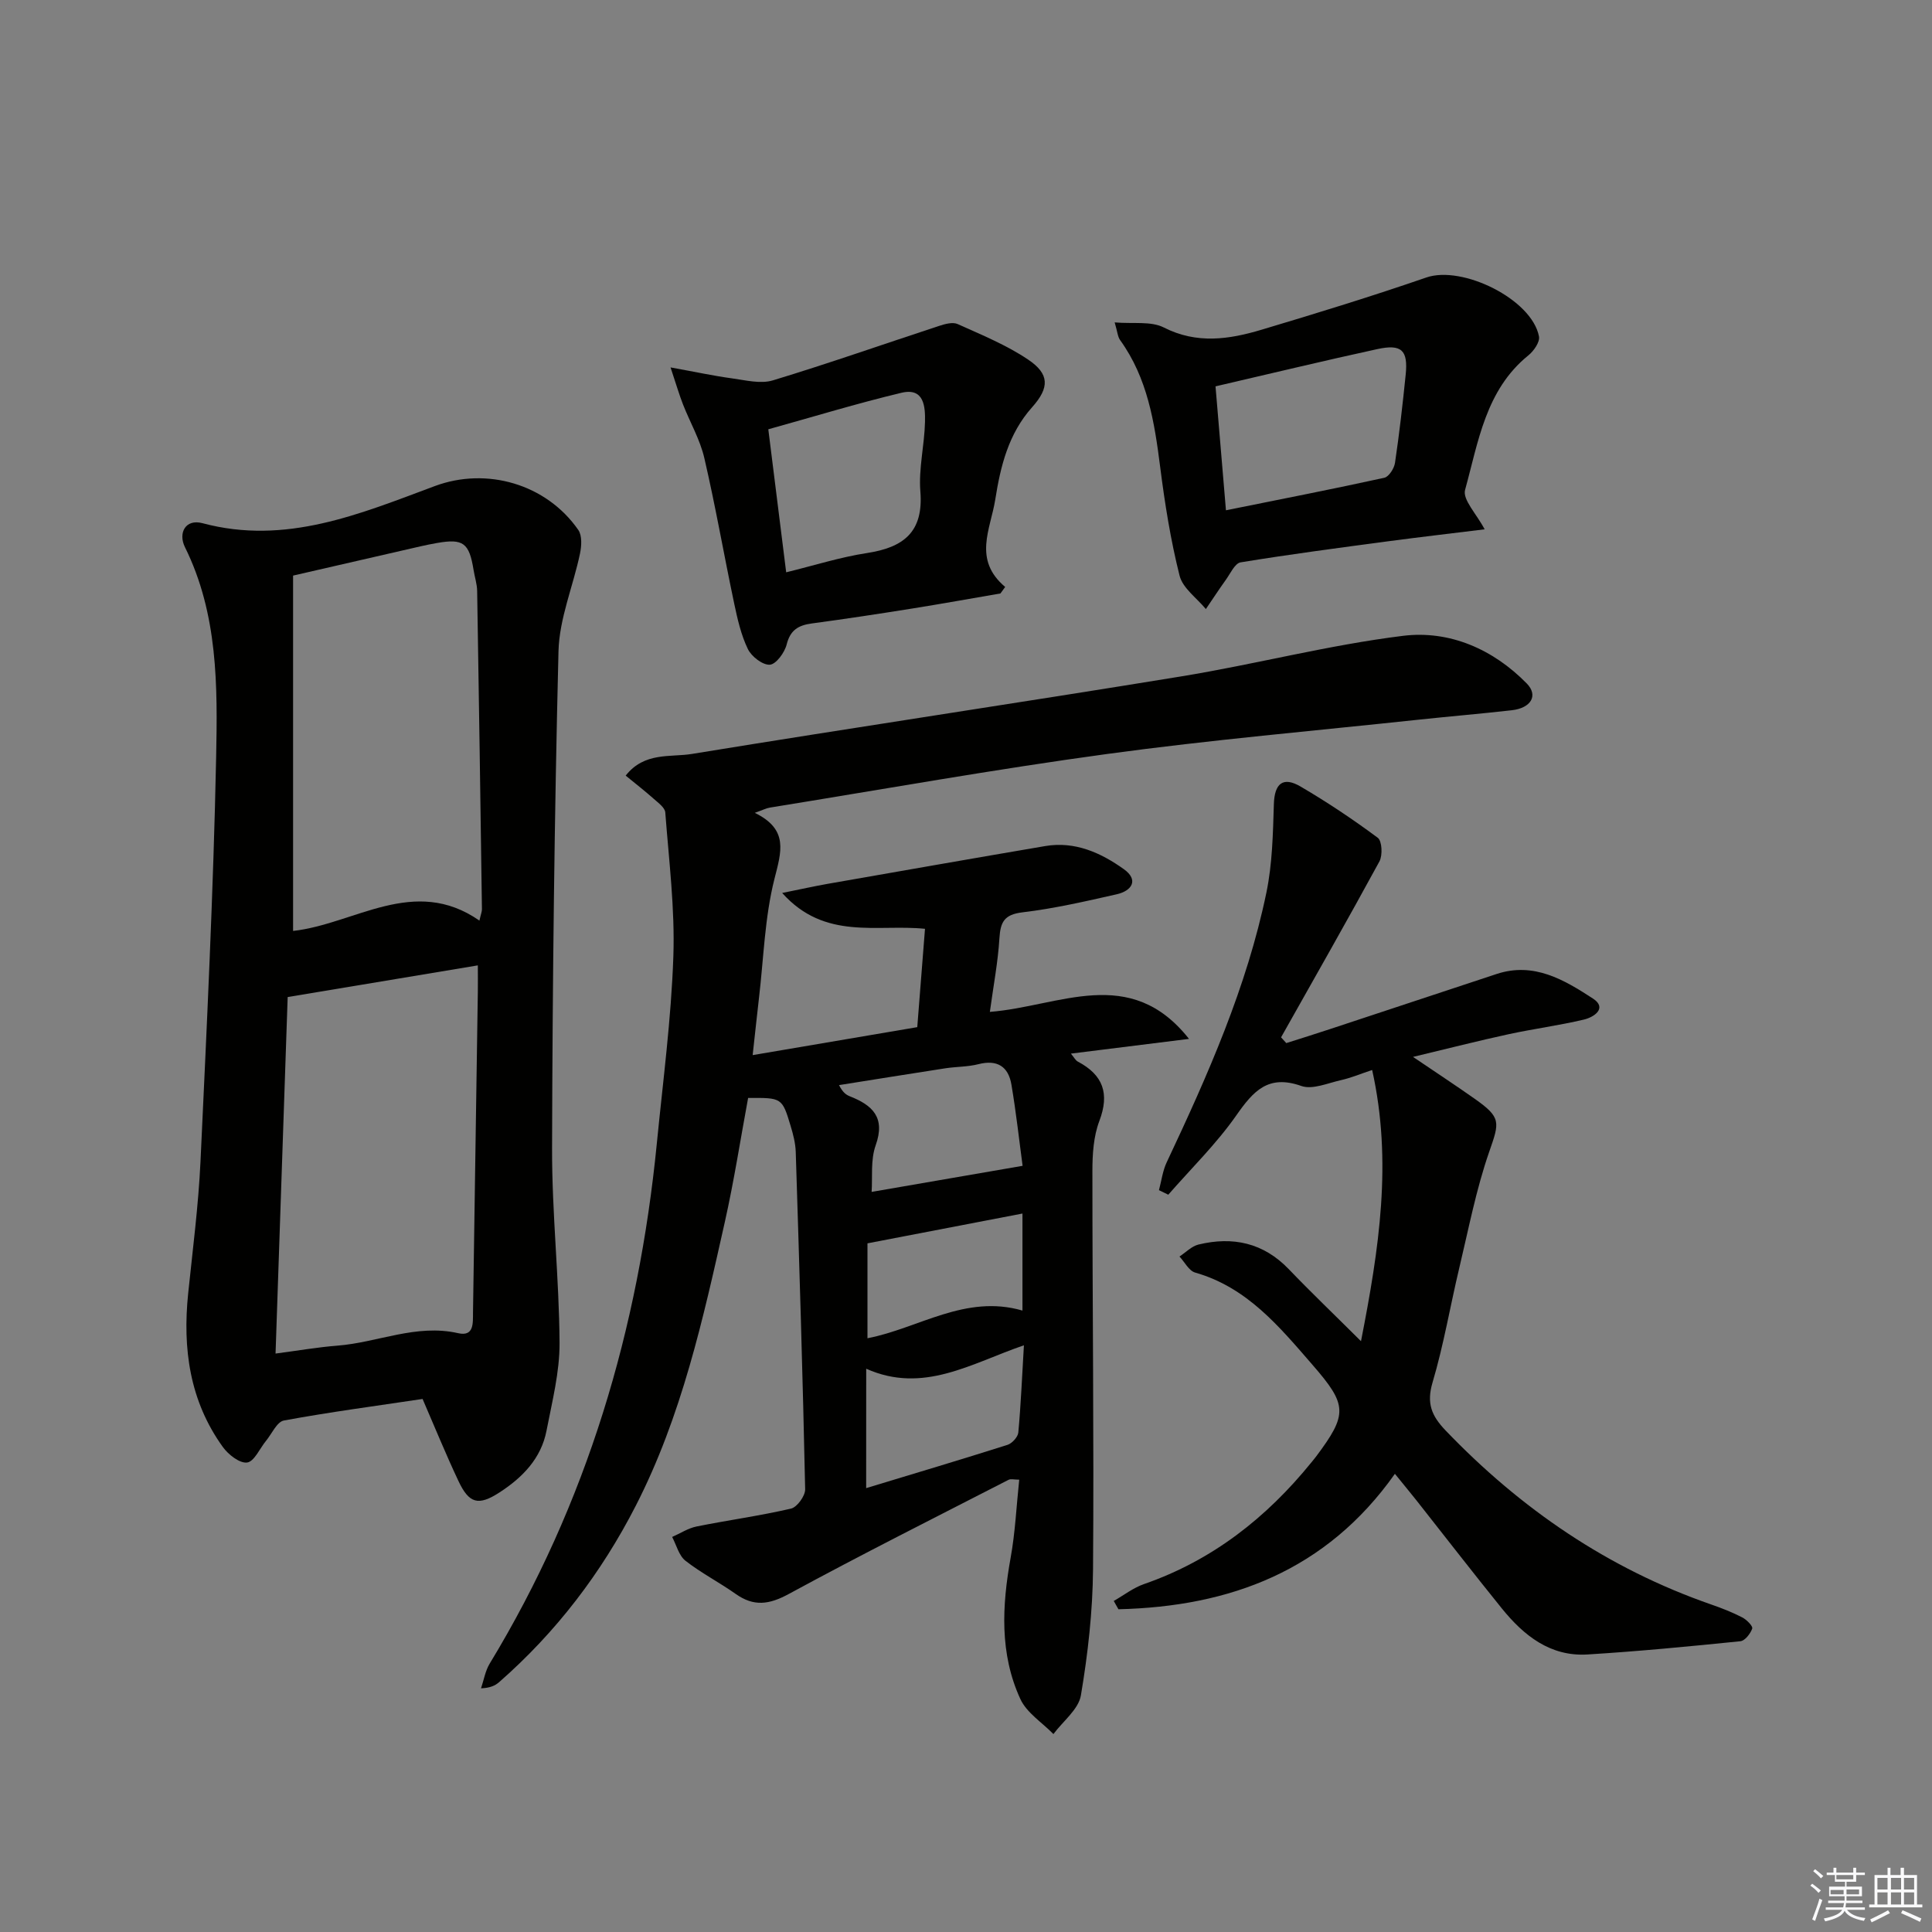
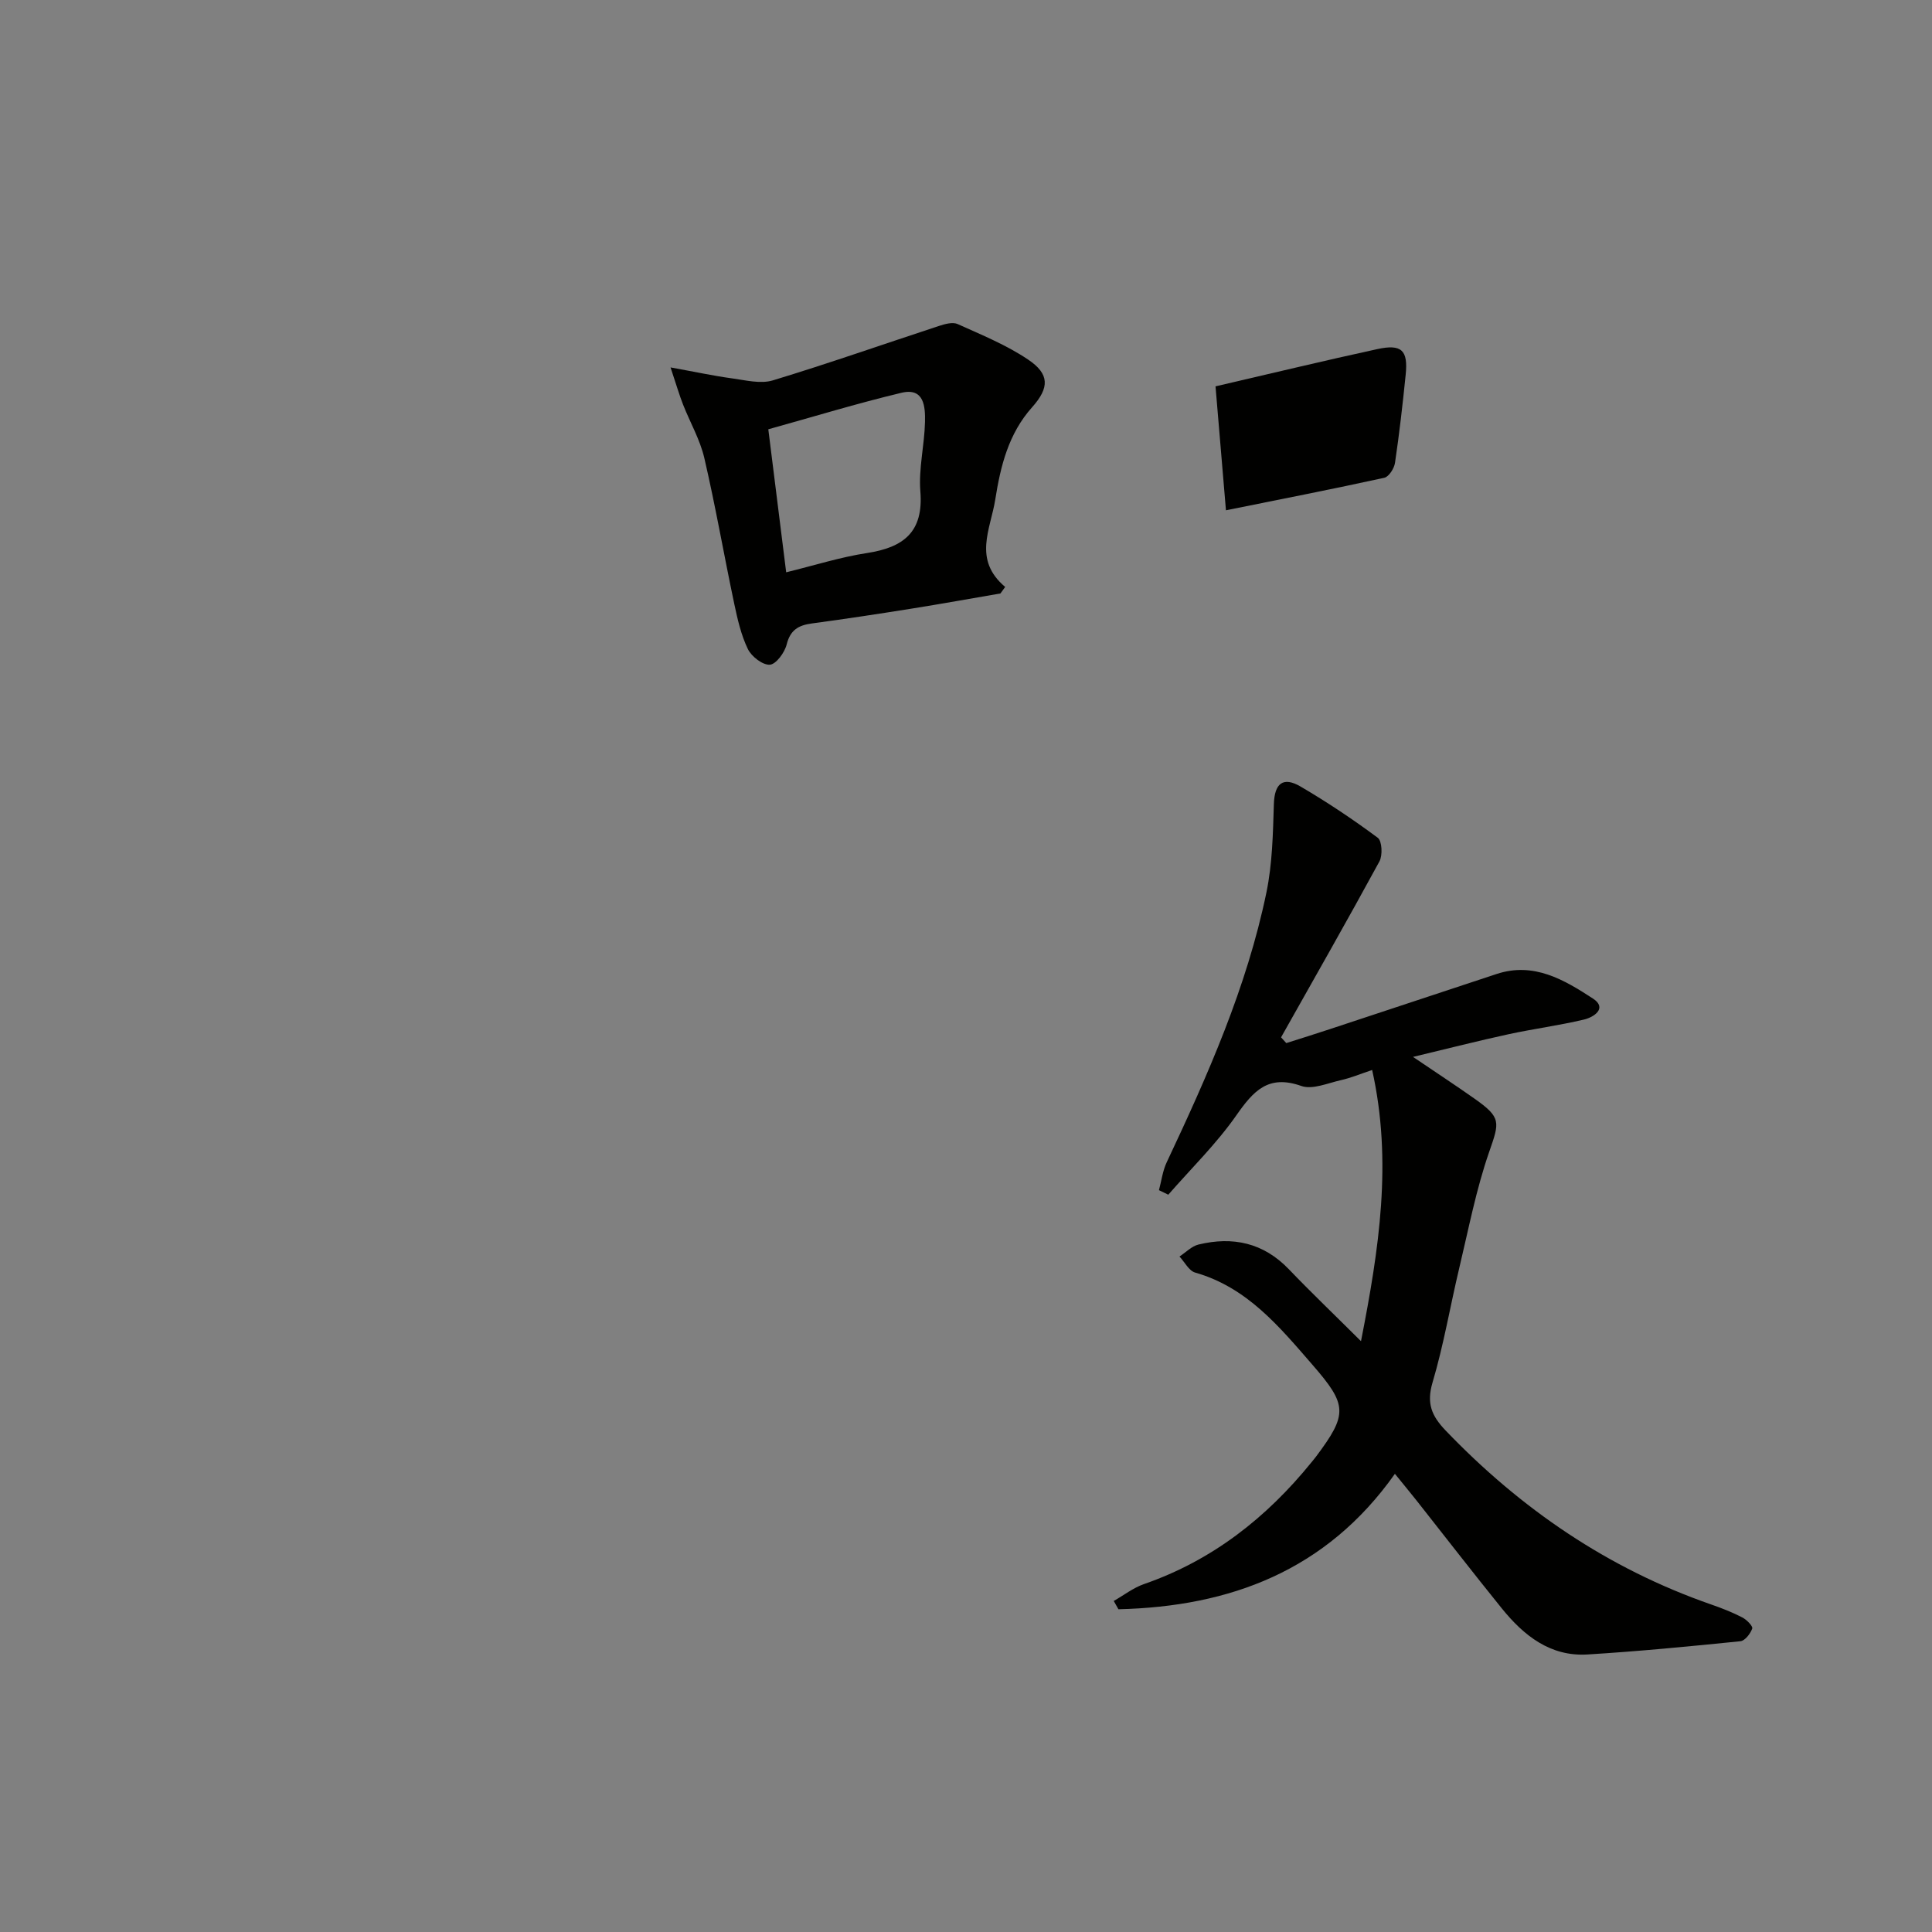
<svg xmlns="http://www.w3.org/2000/svg" enable-background="new 0 0 400 400" viewBox="0 0 400 400">
  <rect x="0" y="0" width="400" height="400" fill="#808080" stroke="none" />
  <g fill="#010100">
-     <path d="m204.94 209.5c14.45-1.13 28.99-9.9 41.23 5.59-7.97.99-15.95 1.99-24.45 3.05.67.8.95 1.4 1.43 1.65 5.24 2.77 6.62 6.61 4.45 12.32-1.2 3.17-1.43 6.86-1.43 10.32-.01 27.49.34 54.99.13 82.48-.07 8.72-1.06 17.49-2.51 26.09-.49 2.91-3.72 5.36-5.69 8.02-2.34-2.4-5.54-4.4-6.85-7.26-4.32-9.39-3.8-19.31-2-29.3.94-5.2 1.18-10.53 1.77-16.11-1.04 0-1.74-.21-2.21.03-15.21 7.81-30.49 15.48-45.51 23.64-4.05 2.2-7.22 2.65-10.98-.01-3.39-2.4-7.14-4.32-10.4-6.87-1.37-1.08-1.87-3.25-2.76-4.93 1.69-.74 3.31-1.82 5.07-2.17 6.5-1.31 13.09-2.2 19.54-3.7 1.26-.29 2.96-2.64 2.93-4-.49-23.29-1.21-46.57-1.95-69.85-.06-1.8-.53-3.63-1.06-5.38-1.76-5.85-1.81-5.84-8.8-5.79-1.58 8.51-2.91 17.16-4.82 25.67-4.5 20.1-8.95 40.24-18.45 58.78-7.14 13.93-16.48 26.16-28.27 36.49-.83.73-1.87 1.21-3.76 1.29.58-1.71.88-3.6 1.79-5.11 20.14-33.15 30.83-69.32 34.61-107.71 1.27-12.9 2.98-25.78 3.42-38.71.34-9.91-.92-19.88-1.67-29.81-.07-.99-1.43-1.97-2.34-2.78-1.82-1.62-3.74-3.11-5.86-4.85 3.88-4.93 9.23-3.76 13.68-4.48 33.73-5.51 67.54-10.54 101.28-16.05 15.39-2.51 30.56-6.51 46-8.41 9.59-1.18 18.63 2.75 25.6 9.87 2.44 2.49.88 5.09-3.11 5.54-6.44.73-12.9 1.27-19.35 1.96-21.48 2.3-43.01 4.17-64.4 7.09-23.34 3.18-46.55 7.34-69.82 11.1-.77.12-1.49.51-3.15 1.09 7.08 3.46 5.49 8.05 4.06 13.72-2.01 7.96-2.22 16.38-3.19 24.6-.42 3.62-.8 7.25-1.31 11.84 11.42-1.94 22.4-3.8 34.08-5.79.52-6.62 1.05-13.31 1.6-20.36-9.9-1.02-20.71 2.48-29.57-7.42 3.83-.77 6.59-1.39 9.36-1.88 15.03-2.63 30.05-5.27 45.09-7.83 6.16-1.05 11.53 1.38 16.3 4.79 3.1 2.21 1.68 4.47-1.48 5.19-6.46 1.46-12.95 2.96-19.52 3.74-3.77.45-4.56 2-4.77 5.36-.3 4.93-1.24 9.81-1.98 15.25zm6.78 31.87c-.69-5.1-1.33-11-2.32-16.84-.63-3.69-2.91-5.2-6.8-4.21-2.22.57-4.59.51-6.88.86-7.34 1.13-14.68 2.32-22.01 3.48.78 1.52 1.46 2 2.2 2.3 4.71 1.85 7.46 4.36 5.39 10.16-1.09 3.06-.63 6.67-.84 9.65 10.34-1.78 20.32-3.51 31.26-5.4zm-32.39 66.73c10-3.03 19.65-5.91 29.24-8.95.96-.3 2.17-1.62 2.26-2.56.53-5.74.77-11.52 1.16-18.06-10.91 3.73-20.82 10.13-32.65 4.85-.01 8.79-.01 16.51-.01 24.72zm.27-50.68v19.65c10.56-2.03 20.26-9.17 32.09-5.73 0-7.43 0-13.98 0-20.09-10.53 2.03-20.99 4.04-32.09 6.17z" />
-     <path d="m87.49 289.64c-9.76 1.46-19.28 2.72-28.71 4.46-1.45.27-2.5 2.75-3.71 4.22-1.3 1.58-2.43 4.28-3.91 4.48-1.54.2-3.89-1.64-5.02-3.21-6.88-9.54-8.36-20.38-7.18-31.81.94-9.09 2.12-18.17 2.55-27.29 1.3-27.91 2.67-55.82 3.24-83.74.3-14.71.39-29.64-6.46-43.47-1.44-2.92.1-5.9 3.63-4.96 17.26 4.62 32.63-1.93 48.12-7.69 10.68-3.97 23.04-.47 29.69 9.09.81 1.17.68 3.33.35 4.9-1.42 6.76-4.28 13.44-4.45 20.21-.85 34.29-1.24 68.59-1.33 102.88-.04 13.44 1.47 26.89 1.55 40.34.03 6.05-1.54 12.14-2.7 18.16-1.11 5.75-4.97 9.69-9.7 12.76-4.42 2.87-6.34 2.35-8.57-2.42-2.55-5.41-4.81-10.95-7.39-16.91zm-30.44-9.4c4.67-.61 8.73-1.32 12.82-1.64 8.34-.65 16.31-4.55 24.98-2.58 3.34.76 3.05-2.13 3.08-4.28.34-22.13.67-44.26 1-66.39.03-1.77 0-3.54 0-5.48-13.33 2.22-26.03 4.34-39.37 6.56-.81 23.9-1.65 48.58-2.51 73.81zm3.63-87.5c12.77-1.42 25.04-11.55 38.58-2.14.32-1.43.53-1.89.52-2.35-.31-21.96-.62-43.92-.99-65.88-.02-1.47-.52-2.93-.75-4.41-.9-5.56-2.15-6.49-7.55-5.54-1.14.2-2.28.43-3.42.69-8.65 1.98-17.31 3.97-26.39 6.06z" />
    <path d="m281.78 277.68c3.74-19.1 6.54-37.17 2.31-56.15-2.5.83-4.43 1.65-6.45 2.1-2.73.61-5.9 2.02-8.21 1.21-6.87-2.43-9.93 1.04-13.46 6.08-4.11 5.88-9.34 10.99-14.09 16.43-.64-.31-1.28-.62-1.93-.94.52-1.93.76-3.98 1.6-5.76 8.5-18.04 16.59-36.25 20.65-55.88 1.23-5.95 1.35-12.17 1.54-18.28.13-4.32 1.92-5.76 5.52-3.65 5.52 3.23 10.86 6.8 15.99 10.61.89.66 1.03 3.63.35 4.89-6.65 12.22-13.54 24.3-20.37 36.43.36.4.72.79 1.08 1.19 3.02-.96 6.05-1.9 9.06-2.9 11.49-3.79 22.98-7.59 34.47-11.4 7.72-2.56 14.02 1.21 19.95 5.07 3.06 2 .22 3.87-1.85 4.36-5.15 1.22-10.41 1.91-15.59 3.03-6.27 1.36-12.49 2.95-19.8 4.7 4.87 3.3 8.84 5.9 12.71 8.63 5.61 3.94 5.21 4.85 3.06 11.03-2.7 7.77-4.26 15.94-6.18 23.98-1.89 7.91-3.23 15.96-5.54 23.74-1.28 4.32-.24 6.9 2.7 9.97 15.58 16.25 33.64 28.6 54.98 36.02 2.2.76 4.38 1.62 6.44 2.68.9.46 2.23 1.81 2.06 2.3-.37 1.07-1.51 2.53-2.45 2.63-10.53 1.07-21.08 2.09-31.64 2.74-7.71.48-13.2-3.91-17.75-9.53-5.96-7.37-11.76-14.87-17.63-22.31-1.32-1.67-2.69-3.31-4.51-5.56-14.2 20.09-34.15 27.49-57.24 28.04-.32-.57-.65-1.15-.97-1.72 2.09-1.19 4.05-2.73 6.28-3.5 14.12-4.9 25.34-13.72 34.65-25.2.31-.39.64-.77.94-1.17 6.6-8.82 6.52-10.68-.7-18.99-6.88-7.92-13.55-16.06-24.32-19.13-1.29-.37-2.17-2.18-3.24-3.32 1.3-.85 2.5-2.13 3.93-2.48 7.11-1.72 13.44-.38 18.71 5.11 4.59 4.79 9.39 9.37 14.94 14.9z" />
-     <path d="m230.78 66.75c3.86.33 7.51-.3 10.17 1.05 6.86 3.49 13.54 2.47 20.26.46 11.42-3.41 22.83-6.92 34.1-10.81 7.46-2.57 21.86 4.51 23.32 12.21.22 1.15-1.08 3.01-2.19 3.91-8.87 7.17-10.36 17.9-13.11 27.85-.56 2.02 2.39 5 4.05 8.17-6.79.84-13.41 1.6-20.01 2.48-10.19 1.36-20.38 2.7-30.52 4.36-1.19.2-2.12 2.33-3.07 3.64-1.42 1.98-2.75 4.02-4.12 6.03-1.88-2.29-4.78-4.31-5.44-6.91-1.86-7.38-3.06-14.96-4.02-22.52-1.18-9.29-2.62-18.39-8.28-26.24-.52-.71-.57-1.78-1.14-3.68zm20.88 13.24c.7 8.38 1.39 16.56 2.16 25.66 11.48-2.32 22.16-4.4 32.78-6.73.95-.21 2.05-1.94 2.22-3.09.9-6.06 1.59-12.15 2.21-18.24.52-5.08-.83-6.41-5.88-5.31-10.99 2.39-21.92 5.03-33.49 7.71z" />
+     <path d="m230.78 66.75zm20.88 13.24c.7 8.38 1.39 16.56 2.16 25.66 11.48-2.32 22.16-4.4 32.78-6.73.95-.21 2.05-1.94 2.22-3.09.9-6.06 1.59-12.15 2.21-18.24.52-5.08-.83-6.41-5.88-5.31-10.99 2.39-21.92 5.03-33.49 7.71z" />
    <path d="m207.13 122.87c-6.13 1.05-12.26 2.16-18.4 3.14-6.87 1.1-13.75 2.14-20.65 3.07-2.76.37-4.46 1.34-5.21 4.35-.42 1.68-2.19 4.1-3.48 4.19-1.49.1-3.8-1.69-4.55-3.24-1.41-2.91-2.15-6.2-2.83-9.41-2.12-10.04-3.87-20.16-6.19-30.15-.89-3.82-2.95-7.36-4.4-11.06-.76-1.93-1.34-3.93-2.59-7.69 5.2.94 8.92 1.75 12.68 2.26 2.82.38 5.94 1.2 8.51.42 11.54-3.5 22.93-7.51 34.4-11.27 1.21-.4 2.82-.85 3.84-.39 4.97 2.24 10.1 4.33 14.59 7.35 4.46 2.99 4.46 5.81.85 9.86-4.9 5.48-6.54 12.15-7.64 19.11-.97 6.15-4.68 12.44 2.05 18.11-.34.45-.66.9-.98 1.35zm-44.36-4.38c5.87-1.44 11.24-3.15 16.74-3.99 7.55-1.16 11.72-4.33 11.04-12.75-.38-4.73.85-9.58.96-14.38.07-3.14-.14-7.19-4.91-6.04-9.16 2.19-18.18 4.95-27.53 7.55 1.22 9.81 2.41 19.3 3.7 29.61z" />
  </g>
-   <path d="m374.8 390.4.4-.4c.7.5 1.3 1 1.8 1.4l-.5.5c-.5-.6-1.1-1.1-1.7-1.5zm1 7.3-.6-.3c.5-1.4 1.1-2.8 1.5-4.3.2.1.4.2.6.3-.5 1.3-1 2.8-1.5 4.3zm-.4-10.3.4-.4c.4.3 1 .8 1.7 1.4l-.5.5c-.4-.5-1-1-1.6-1.5zm2.5.3h1.7v-1h.6v1h3.5v-1h.6v1h1.8v.5h-1.8v1.4h-2v1h3.2v2h-3.2v.9h3.3v.5h-3.4c0 .3-.1.6-.1.9h4v.5h-3.7c.7.9 1.9 1.5 3.8 1.7-.1.2-.2.4-.3.6-2.1-.4-3.5-1.1-4-2.1-.4 1-1.8 1.7-4 2.2-.1-.2-.2-.4-.3-.6 2.1-.4 3.4-1 3.8-1.8h-3.4v-.5h3.6c.1-.3.1-.6.2-.9h-3.3v-.5h3.4c0-.3 0-.6 0-.9h-3.2v-2h3.3v-1h-2.1v-1.4h-1.7v-.5zm1.1 3.5v1h2.7c0-.3 0-.4 0-.4 0-.1 0-.2 0-.2 0-.1 0-.2 0-.3h-2.7zm1.2-3v.9h3.5v-.9zm4.7 3h-2.6v.6.4h2.6z" fill="#fafafb" />
-   <path d="m393.6 386.7h.6v1.5h2.7v6.1h1.1v.6h-11v-.6h1.1v-6.1h2.7v-1.5h.6v1.5h2.1v-1.5zm-2.7 8.8.4.6c-1.2.6-2.5 1.3-3.8 1.9-.1-.2-.2-.4-.3-.6 1.2-.6 2.5-1.2 3.7-1.9zm-2.2-6.7v2.4h2.1v-2.4zm0 3v2.5h2.1v-2.5zm2.8-3v2.4h2.1v-2.4zm0 3v2.5h2.1v-2.5zm6 6.1c-1.4-.7-2.7-1.3-3.9-1.8l.3-.6c1.5.6 2.7 1.2 3.9 1.7zm-1.2-9.1h-2.1v2.4h2.1zm-2.1 3v2.5h2.1v-2.5z" fill="#fafafb" />
</svg>